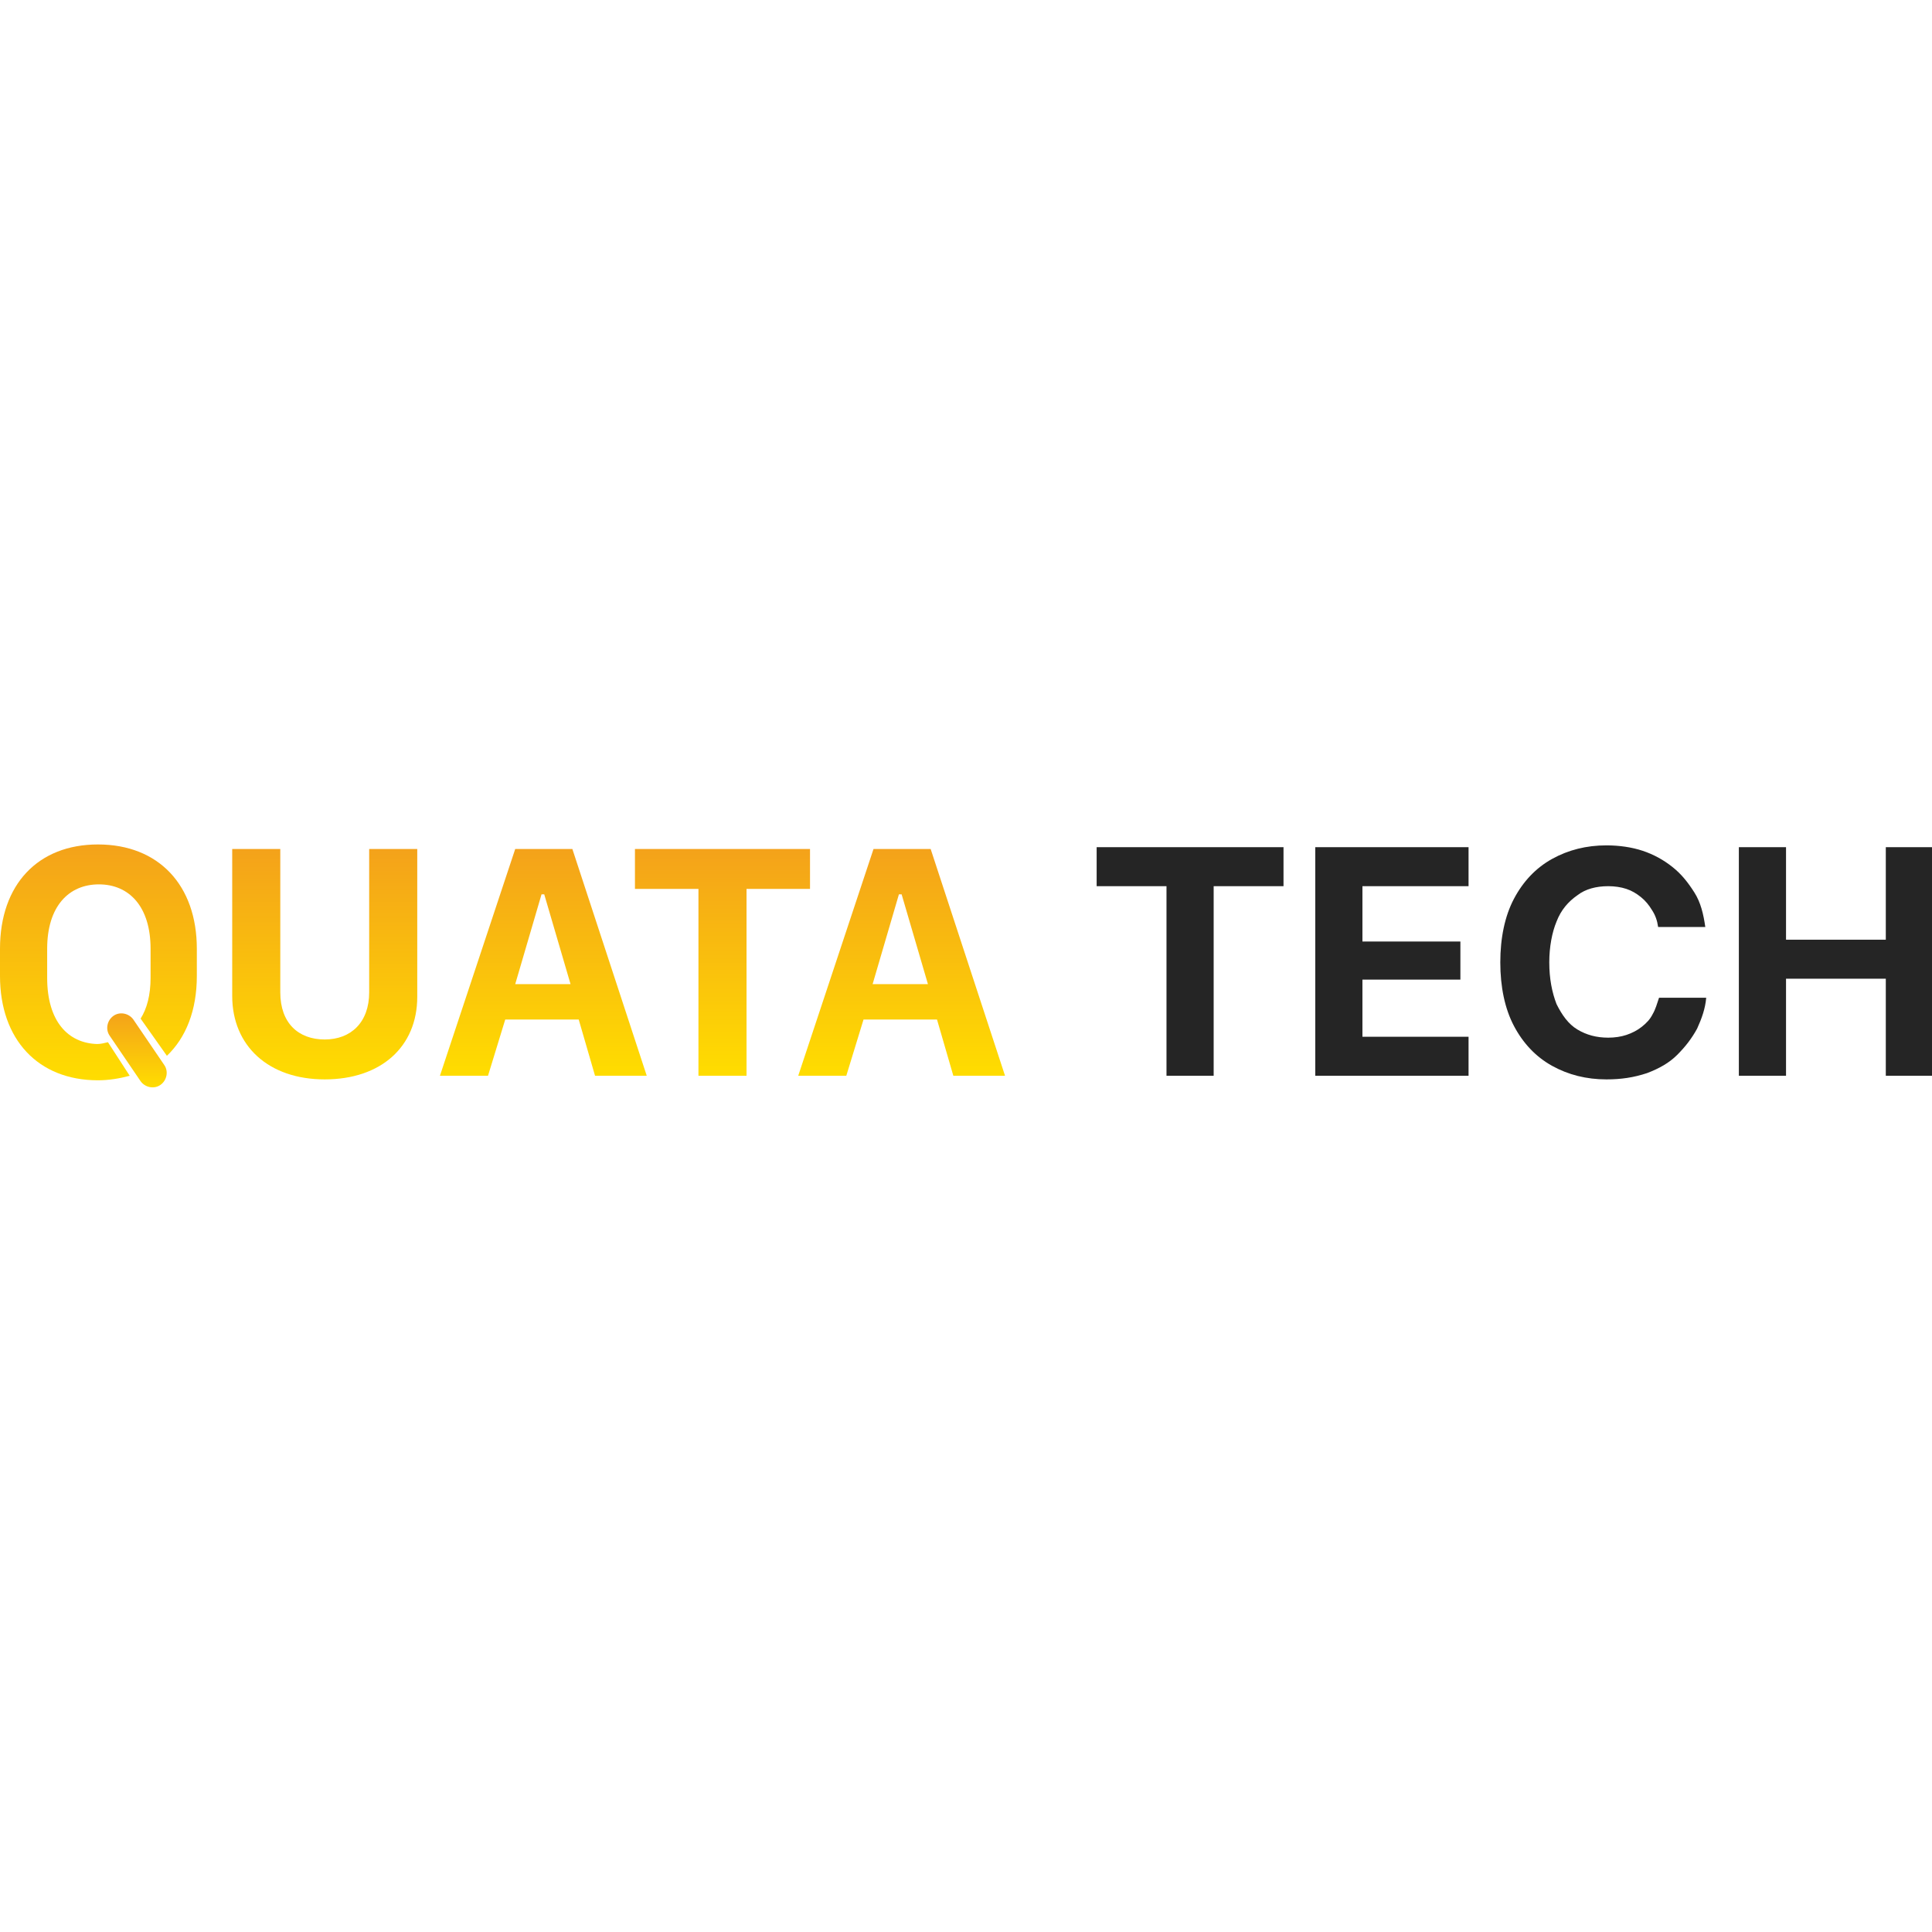
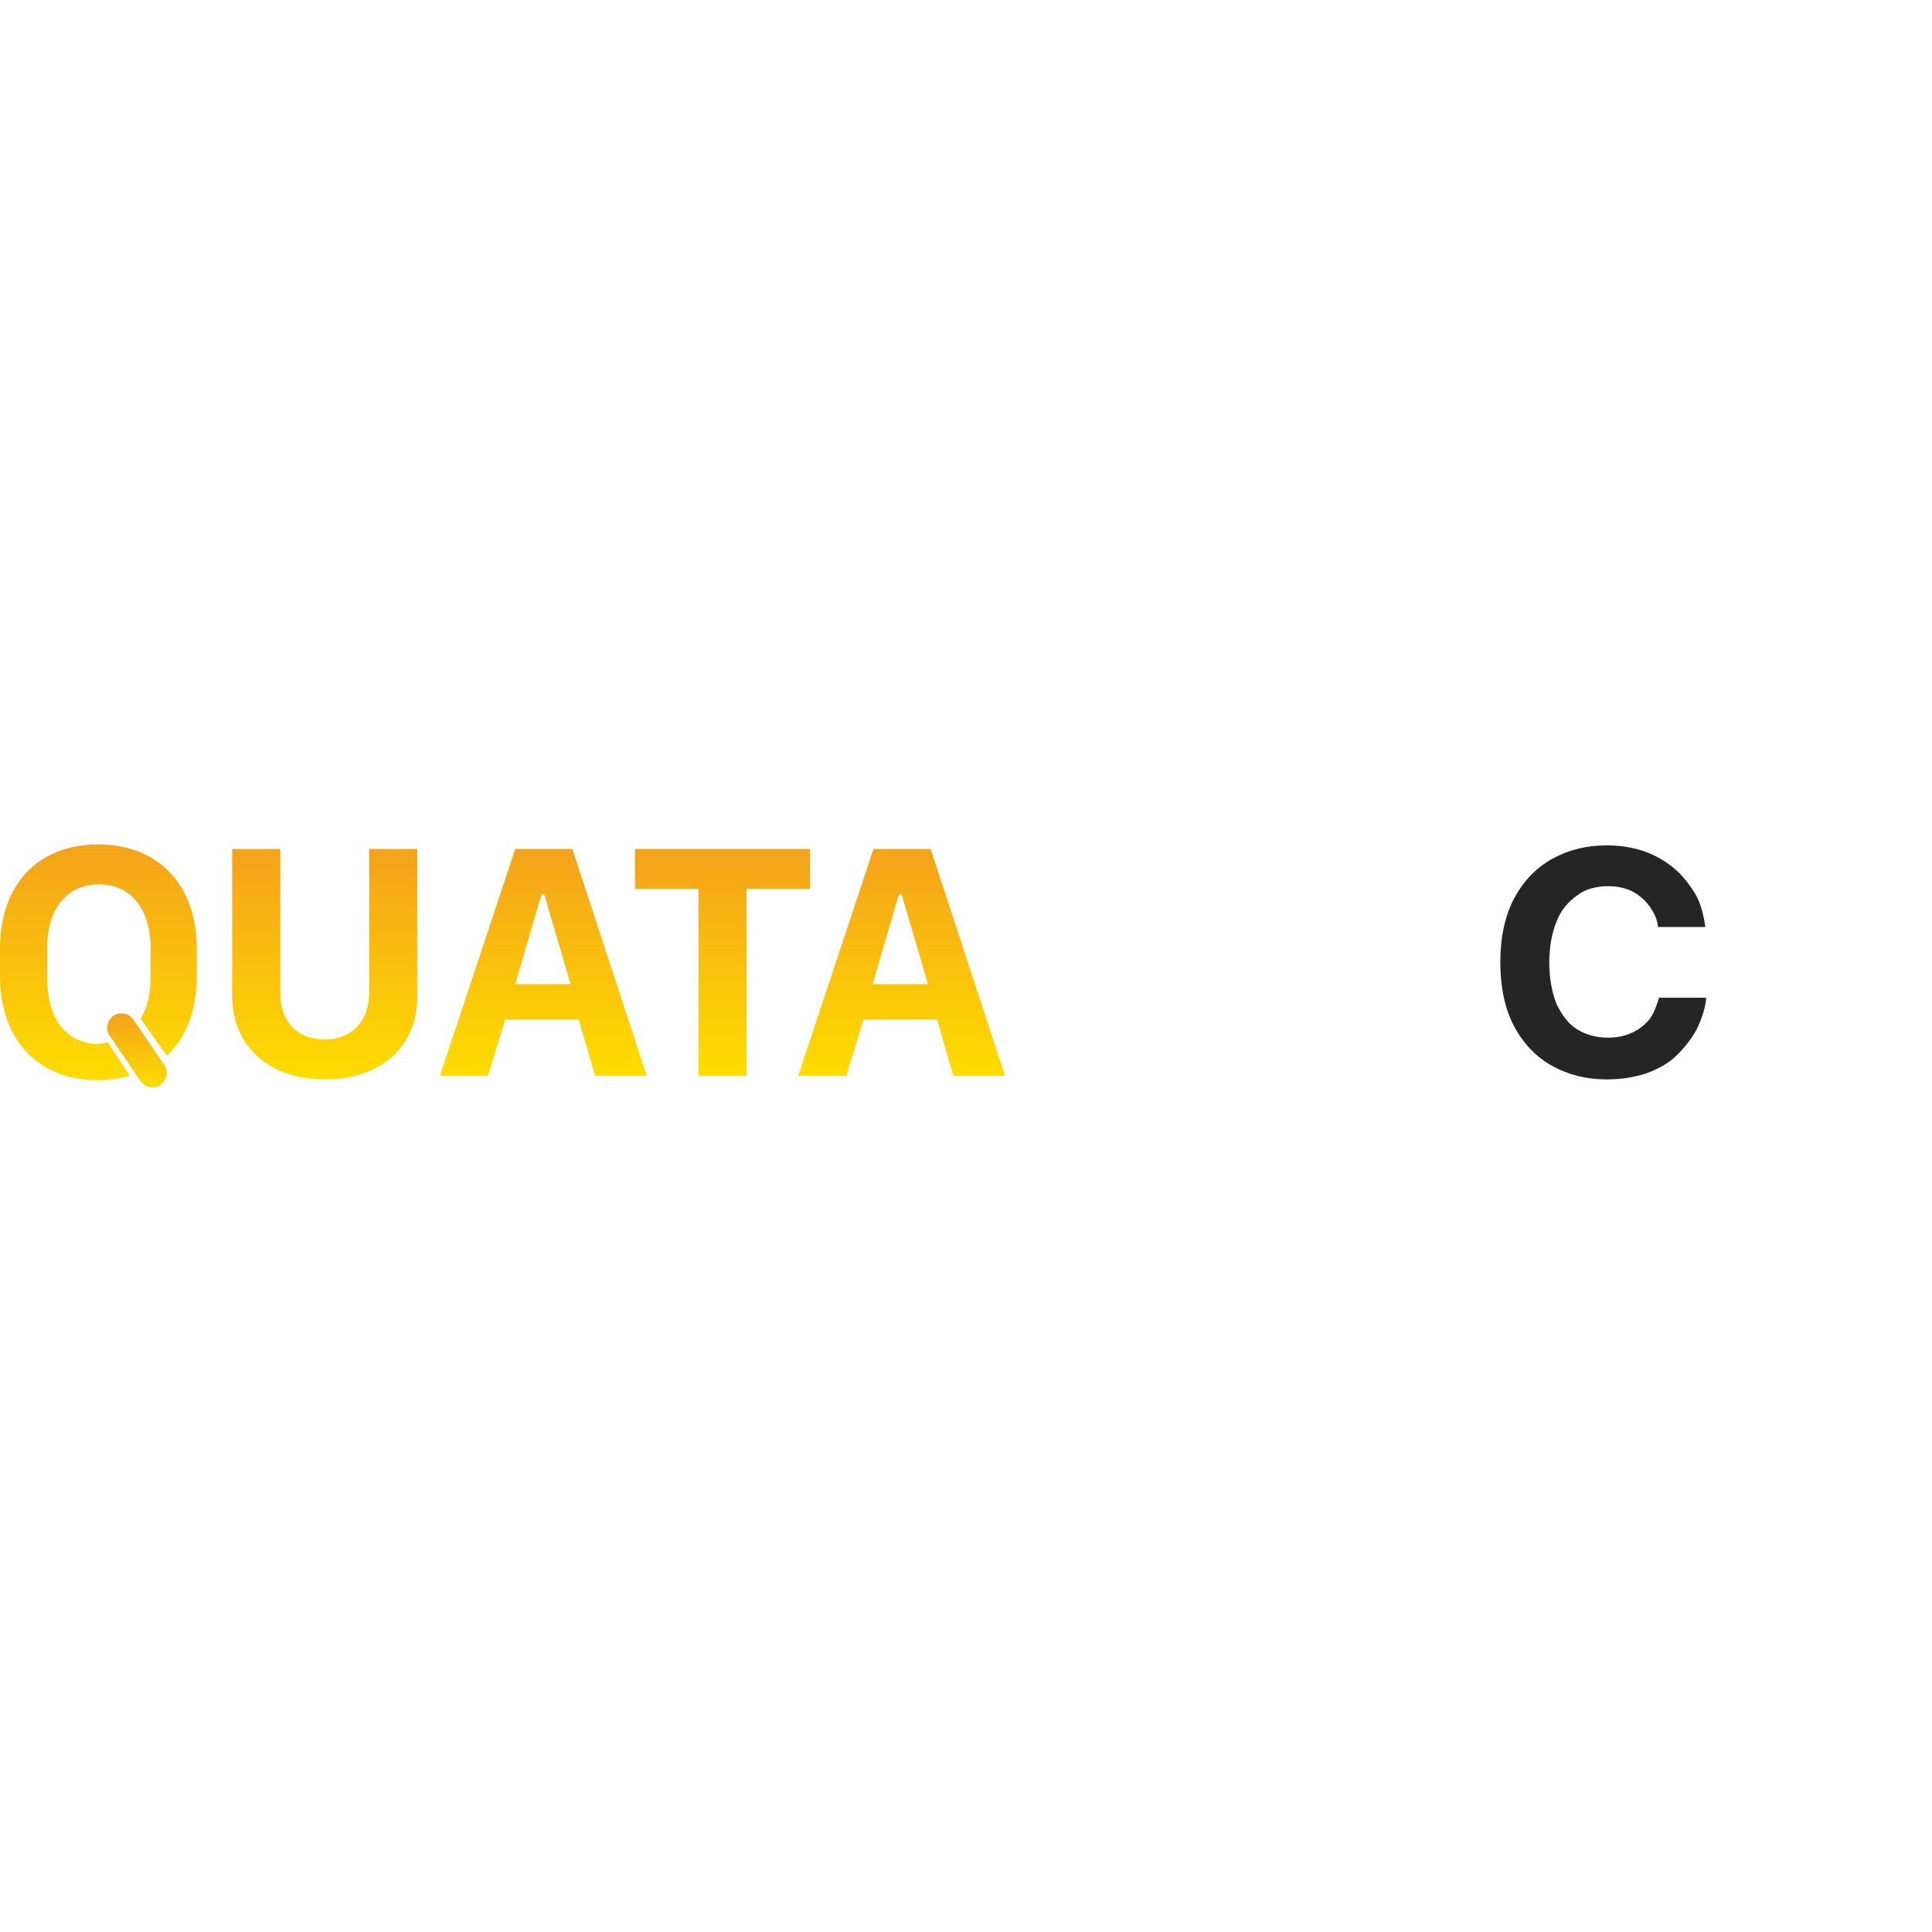
<svg xmlns="http://www.w3.org/2000/svg" version="1.1" width="1000" height="1000">
  <style>
    #light-icon {
      display: inline;
    }
    #dark-icon {
      display: none;
    }

    @media (prefers-color-scheme: dark) {
      #light-icon {
        display: none;
      }
      #dark-icon {
        display: inline;
      }
    }
  </style>
  <g id="light-icon">
    <svg version="1.1" width="1000" height="1000">
      <g>
        <g transform="matrix(4.695,0,0,4.695,0,436.62)" style="filter: contrast(1) brightness(1)">
          <svg version="1.1" width="213" height="27">
            <svg version="1.1" id="Layer_1" x="0px" y="0px" viewBox="0 0 213 27" style="enable-background:new 0 0 213 27;" xml:space="preserve">
              <style type="text/css">
	.st0{fill:url(#SVGID_1_);}
	.st1{fill:url(#SVGID_00000165208923866655542720000007682685748231900058_);}
	.st2{fill:url(#SVGID_00000101075929083239913250000005615860821077667502_);}
	.st3{fill:url(#SVGID_00000092455729003669824280000000102648764847977603_);}
	.st4{fill:url(#SVGID_00000085235150617154899120000016006848114896209057_);}
	.st5{fill:url(#SVGID_00000145059394789817088540000000685586133434737555_);}
	.st6{fill:#252525;}
</style>
              <g>
                <g>
                  <linearGradient id="SVGID_1_" gradientUnits="userSpaceOnUse" x1="35.8" y1="872.611" x2="35.8" y2="898.1" gradientTransform="matrix(1 0 0 1 0 -872)">
                    <stop offset="0" style="stop-color:#F4A21A" />
                    <stop offset="1" style="stop-color:#FFDD00" />
                  </linearGradient>
                  <path class="st0" d="M30.9,16.4c0,3.4,2,5.2,4.9,5.2s4.9-1.9,4.9-5.2V0.6H46v16.3c0,5.5-4,9.1-10.2,9.1s-10.2-3.7-10.2-9.2V0.6    h5.3L30.9,16.4L30.9,16.4z" />
                  <linearGradient id="SVGID_00000020367968139421056950000015018587504420313008_" gradientUnits="userSpaceOnUse" x1="59.9" y1="872.611" x2="59.9" y2="897.611" gradientTransform="matrix(1 0 0 1 0 -872)">
                    <stop offset="0" style="stop-color:#F4A21A" />
                    <stop offset="1" style="stop-color:#FFDD00" />
                  </linearGradient>
                  <path style="fill:url(#SVGID_00000020367968139421056950000015018587504420313008_);" d="M48.5,25.6l8.3-25h6.3l8.2,25h-5.7    l-1.8-6.2h-8.1l-1.9,6.2H48.5z M59.7,5.6l-2.9,9.9h6.1L60,5.6H59.7z" />
                  <linearGradient id="SVGID_00000155116532192103668470000000255577046569873559_" gradientUnits="userSpaceOnUse" x1="79.65" y1="872.611" x2="79.65" y2="897.611" gradientTransform="matrix(1 0 0 1 0 -872)">
                    <stop offset="0" style="stop-color:#F4A21A" />
                    <stop offset="1" style="stop-color:#FFDD00" />
                  </linearGradient>
                  <path style="fill:url(#SVGID_00000155116532192103668470000000255577046569873559_);" d="M77,25.6V5h-7V0.6h19.3V5h-7v20.6H77z" />
                  <linearGradient id="SVGID_00000150100565429029788500000003852182492702927513_" gradientUnits="userSpaceOnUse" x1="99.4" y1="872.611" x2="99.4" y2="897.611" gradientTransform="matrix(1 0 0 1 0 -872)">
                    <stop offset="0" style="stop-color:#F4A21A" />
                    <stop offset="1" style="stop-color:#FFDD00" />
                  </linearGradient>
                  <path style="fill:url(#SVGID_00000150100565429029788500000003852182492702927513_);" d="M88,25.6l8.3-25h6.3l8.2,25h-5.7    l-1.8-6.2h-8.1l-1.9,6.2H88z M99.1,5.6l-2.9,9.9h6.1l-2.9-9.9H99.1z" />
                  <linearGradient id="SVGID_00000009588685632599351320000002017344438887170970_" gradientUnits="userSpaceOnUse" x1="10.85" y1="872.111" x2="10.85" y2="898.079" gradientTransform="matrix(1 0 0 1 0 -872)">
                    <stop offset="0" style="stop-color:#F4A21A" />
                    <stop offset="1" style="stop-color:#FFDD00" />
                  </linearGradient>
                  <path style="fill:url(#SVGID_00000009588685632599351320000002017344438887170970_);" d="M21.7,14.6v-3c0-7-4.2-11.5-10.9-11.5    C4.2,0.1,0,4.5,0,11.6v3c0,7,4.2,11.5,10.8,11.5c1.2,0,2.4-0.2,3.5-0.5l-2.4-3.7c-0.4,0.1-0.8,0.2-1.2,0.2    c-3.2-0.1-5.5-2.5-5.5-7.3v-3.2c0-4.7,2.4-7.1,5.7-7.1s5.7,2.4,5.7,7.1v3.2c0,1.9-0.4,3.4-1.1,4.5l2.9,4.1l0,0    C20.5,21.4,21.7,18.4,21.7,14.6z" />
                  <linearGradient id="SVGID_00000179638929344633891940000013751182812656468872_" gradientUnits="userSpaceOnUse" x1="15.1" y1="890.683" x2="15.1" y2="898.878" gradientTransform="matrix(1 0 0 1 0 -872)">
                    <stop offset="0" style="stop-color:#F4A21A" />
                    <stop offset="1" style="stop-color:#FFDD00" />
                  </linearGradient>
                  <path style="fill:url(#SVGID_00000179638929344633891940000013751182812656468872_);" d="M17.7,26.6c-0.7,0.5-1.7,0.3-2.2-0.4    l-3.4-5c-0.5-0.7-0.3-1.7,0.4-2.2c0.7-0.5,1.7-0.3,2.2,0.4l3.4,5C18.6,25.1,18.4,26.1,17.7,26.6z" />
                </g>
                <g>
-                   <path class="st6" d="M120.9,4.7V0.4h20.6v4.3h-7.7v20.9h-5.2V4.7H120.9z" />
-                   <path class="st6" d="M145,25.7V0.4h16.9v4.3h-11.7v6.1H161V15h-10.8v6.3h11.7v4.3H145z" />
                  <path class="st6" d="M177.1,26c-2.2,0-4.2-0.5-6-1.5c-1.8-1-3.2-2.5-4.2-4.4c-1-1.9-1.5-4.3-1.5-7c0-2.7,0.5-5.1,1.5-7    s2.4-3.4,4.2-4.4s3.8-1.5,6-1.5c1.4,0,2.8,0.2,4,0.6s2.3,1,3.3,1.8c1,0.8,1.7,1.7,2.4,2.8s1,2.4,1.2,3.8h-5.2    c-0.1-0.7-0.3-1.3-0.7-1.9c-0.3-0.5-0.7-1-1.2-1.4s-1-0.7-1.6-0.9s-1.3-0.3-2-0.3c-1.3,0-2.5,0.3-3.4,1c-1,0.7-1.8,1.6-2.3,2.9    c-0.5,1.2-0.8,2.8-0.8,4.5c0,1.8,0.3,3.3,0.8,4.6c0.6,1.2,1.3,2.2,2.3,2.8c1,0.6,2.1,0.9,3.4,0.9c0.7,0,1.4-0.1,2-0.3    c0.6-0.2,1.2-0.5,1.7-0.9c0.5-0.4,0.9-0.8,1.2-1.4c0.3-0.5,0.5-1.2,0.7-1.8h5.2c-0.1,1.2-0.5,2.3-1,3.4c-0.6,1.1-1.3,2-2.2,2.9    s-2,1.5-3.3,2C180.1,25.8,178.7,26,177.1,26z" />
-                   <path class="st6" d="M191.7,25.7V0.4h5.2v10.2h11V0.4h5.2v25.2h-5.2V14.9h-11v10.7H191.7z" />
                </g>
              </g>
            </svg>
          </svg>
        </g>
      </g>
    </svg>
  </g>
  <g id="dark-icon">
    <svg version="1.1" width="1000" height="1000">
      <g clip-path="url(#SvgjsClipPath1036)">
        <rect width="1000" height="1000" fill="#ffffff" />
        <g transform="matrix(3.756,0,0,3.756,100,449.296)">
          <svg version="1.1" width="213" height="27">
            <svg version="1.1" id="Layer_1" x="0px" y="0px" viewBox="0 0 213 27" style="enable-background:new 0 0 213 27;" xml:space="preserve">
              <style type="text/css">
	.st0{fill:url(#SVGID_1_);}
	.st1{fill:url(#SVGID_00000165208923866655542720000007682685748231900058_);}
	.st2{fill:url(#SVGID_00000101075929083239913250000005615860821077667502_);}
	.st3{fill:url(#SVGID_00000092455729003669824280000000102648764847977603_);}
	.st4{fill:url(#SVGID_00000085235150617154899120000016006848114896209057_);}
	.st5{fill:url(#SVGID_00000145059394789817088540000000685586133434737555_);}
	.st6{fill:#252525;}
</style>
              <g>
                <g>
                  <linearGradient id="SVGID_1_" gradientUnits="userSpaceOnUse" x1="35.8" y1="872.611" x2="35.8" y2="898.1" gradientTransform="matrix(1 0 0 1 0 -872)">
                    <stop offset="0" style="stop-color:#F4A21A" />
                    <stop offset="1" style="stop-color:#FFDD00" />
                  </linearGradient>
                  <path class="st0" d="M30.9,16.4c0,3.4,2,5.2,4.9,5.2s4.9-1.9,4.9-5.2V0.6H46v16.3c0,5.5-4,9.1-10.2,9.1s-10.2-3.7-10.2-9.2V0.6    h5.3L30.9,16.4L30.9,16.4z" />
                  <linearGradient id="SVGID_00000020367968139421056950000015018587504420313008_" gradientUnits="userSpaceOnUse" x1="59.9" y1="872.611" x2="59.9" y2="897.611" gradientTransform="matrix(1 0 0 1 0 -872)">
                    <stop offset="0" style="stop-color:#F4A21A" />
                    <stop offset="1" style="stop-color:#FFDD00" />
                  </linearGradient>
                  <path style="fill:url(#SVGID_00000020367968139421056950000015018587504420313008_);" d="M48.5,25.6l8.3-25h6.3l8.2,25h-5.7    l-1.8-6.2h-8.1l-1.9,6.2H48.5z M59.7,5.6l-2.9,9.9h6.1L60,5.6H59.7z" />
                  <linearGradient id="SVGID_00000155116532192103668470000000255577046569873559_" gradientUnits="userSpaceOnUse" x1="79.65" y1="872.611" x2="79.65" y2="897.611" gradientTransform="matrix(1 0 0 1 0 -872)">
                    <stop offset="0" style="stop-color:#F4A21A" />
                    <stop offset="1" style="stop-color:#FFDD00" />
                  </linearGradient>
                  <path style="fill:url(#SVGID_00000155116532192103668470000000255577046569873559_);" d="M77,25.6V5h-7V0.6h19.3V5h-7v20.6H77z" />
                  <linearGradient id="SVGID_00000150100565429029788500000003852182492702927513_" gradientUnits="userSpaceOnUse" x1="99.4" y1="872.611" x2="99.4" y2="897.611" gradientTransform="matrix(1 0 0 1 0 -872)">
                    <stop offset="0" style="stop-color:#F4A21A" />
                    <stop offset="1" style="stop-color:#FFDD00" />
                  </linearGradient>
                  <path style="fill:url(#SVGID_00000150100565429029788500000003852182492702927513_);" d="M88,25.6l8.3-25h6.3l8.2,25h-5.7    l-1.8-6.2h-8.1l-1.9,6.2H88z M99.1,5.6l-2.9,9.9h6.1l-2.9-9.9H99.1z" />
                  <linearGradient id="SVGID_00000009588685632599351320000002017344438887170970_" gradientUnits="userSpaceOnUse" x1="10.85" y1="872.111" x2="10.85" y2="898.079" gradientTransform="matrix(1 0 0 1 0 -872)">
                    <stop offset="0" style="stop-color:#F4A21A" />
                    <stop offset="1" style="stop-color:#FFDD00" />
                  </linearGradient>
                  <path style="fill:url(#SVGID_00000009588685632599351320000002017344438887170970_);" d="M21.7,14.6v-3c0-7-4.2-11.5-10.9-11.5    C4.2,0.1,0,4.5,0,11.6v3c0,7,4.2,11.5,10.8,11.5c1.2,0,2.4-0.2,3.5-0.5l-2.4-3.7c-0.4,0.1-0.8,0.2-1.2,0.2    c-3.2-0.1-5.5-2.5-5.5-7.3v-3.2c0-4.7,2.4-7.1,5.7-7.1s5.7,2.4,5.7,7.1v3.2c0,1.9-0.4,3.4-1.1,4.5l2.9,4.1l0,0    C20.5,21.4,21.7,18.4,21.7,14.6z" />
                  <linearGradient id="SVGID_00000179638929344633891940000013751182812656468872_" gradientUnits="userSpaceOnUse" x1="15.1" y1="890.683" x2="15.1" y2="898.878" gradientTransform="matrix(1 0 0 1 0 -872)">
                    <stop offset="0" style="stop-color:#F4A21A" />
                    <stop offset="1" style="stop-color:#FFDD00" />
                  </linearGradient>
                  <path style="fill:url(#SVGID_00000179638929344633891940000013751182812656468872_);" d="M17.7,26.6c-0.7,0.5-1.7,0.3-2.2-0.4    l-3.4-5c-0.5-0.7-0.3-1.7,0.4-2.2c0.7-0.5,1.7-0.3,2.2,0.4l3.4,5C18.6,25.1,18.4,26.1,17.7,26.6z" />
                </g>
                <g>
                  <path class="st6" d="M120.9,4.7V0.4h20.6v4.3h-7.7v20.9h-5.2V4.7H120.9z" />
                  <path class="st6" d="M145,25.7V0.4h16.9v4.3h-11.7v6.1H161V15h-10.8v6.3h11.7v4.3H145z" />
                  <path class="st6" d="M177.1,26c-2.2,0-4.2-0.5-6-1.5c-1.8-1-3.2-2.5-4.2-4.4c-1-1.9-1.5-4.3-1.5-7c0-2.7,0.5-5.1,1.5-7    s2.4-3.4,4.2-4.4s3.8-1.5,6-1.5c1.4,0,2.8,0.2,4,0.6s2.3,1,3.3,1.8c1,0.8,1.7,1.7,2.4,2.8s1,2.4,1.2,3.8h-5.2    c-0.1-0.7-0.3-1.3-0.7-1.9c-0.3-0.5-0.7-1-1.2-1.4s-1-0.7-1.6-0.9s-1.3-0.3-2-0.3c-1.3,0-2.5,0.3-3.4,1c-1,0.7-1.8,1.6-2.3,2.9    c-0.5,1.2-0.8,2.8-0.8,4.5c0,1.8,0.3,3.3,0.8,4.6c0.6,1.2,1.3,2.2,2.3,2.8c1,0.6,2.1,0.9,3.4,0.9c0.7,0,1.4-0.1,2-0.3    c0.6-0.2,1.2-0.5,1.7-0.9c0.5-0.4,0.9-0.8,1.2-1.4c0.3-0.5,0.5-1.2,0.7-1.8h5.2c-0.1,1.2-0.5,2.3-1,3.4c-0.6,1.1-1.3,2-2.2,2.9    s-2,1.5-3.3,2C180.1,25.8,178.7,26,177.1,26z" />
                  <path class="st6" d="M191.7,25.7V0.4h5.2v10.2h11V0.4h5.2v25.2h-5.2V14.9h-11v10.7H191.7z" />
                </g>
              </g>
            </svg>
          </svg>
        </g>
      </g>
      <defs>
        <clipPath id="SvgjsClipPath1036">
          <rect width="1000" height="1000" x="0" y="0" rx="200" ry="200" />
        </clipPath>
      </defs>
    </svg>
  </g>
</svg>